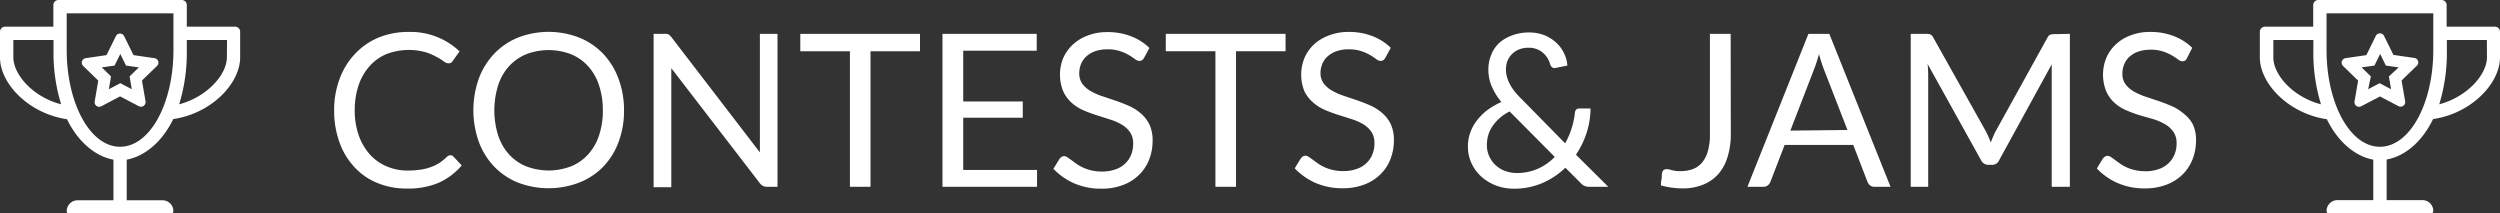
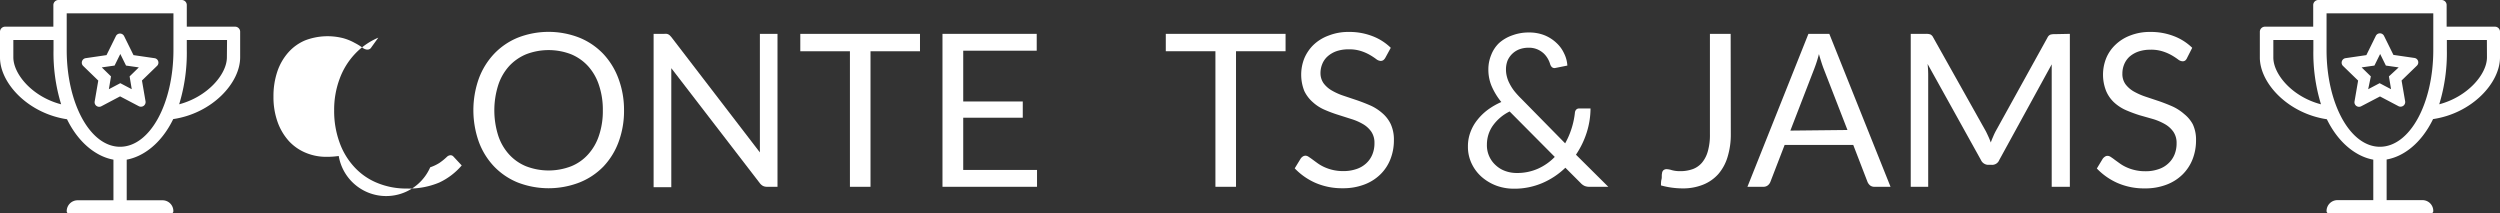
<svg xmlns="http://www.w3.org/2000/svg" id="Layer_2" data-name="Layer 2" viewBox="0 0 327.91 28">
  <rect x="0" y="0" width="327.91" height="28" fill="#333333" stroke="none" />
  <defs>
    <style>.cls-1{fill:#fff;}</style>
  </defs>
  <path class="cls-1" d="M43.23,80.56a.66.66,0,0,1,.65.66v3.36c0,3.4-3.71,7.35-8.78,8.1C33.49,96,31.07,97.62,29,98v5.33h4.7a1.42,1.42,0,0,1,1.42,1.43.32.32,0,0,1-.32.32H21.46a.32.32,0,0,1-.33-.32,1.43,1.43,0,0,1,1.43-1.43h4.7V98c-2.06-.36-4.48-2-6.09-5.3-5.06-.75-8.79-4.7-8.79-8.1V81.22a.67.67,0,0,1,.66-.66h6.34V77.72a.67.67,0,0,1,.66-.66H36.23a.66.66,0,0,1,.65.66v2.84ZM20.4,90.74a22.89,22.89,0,0,1-1-7.12V82.31H14.13v2.27C14.13,86.79,16.64,89.77,20.4,90.74Zm14.73-7.12V78.81h-14v4.81c0,7,3.07,12.69,7,12.69S35.13,90.62,35.13,83.62ZM33,85.68l-2,1.94.47,2.73a.61.61,0,0,1-.88.64L28.13,89.7,25.67,91a.6.6,0,0,1-.87-.64l.47-2.73-2-1.94a.6.6,0,0,1,.34-1l2.74-.4,1.23-2.49a.6.6,0,0,1,1.08,0l1.23,2.49,2.75.4A.59.59,0,0,1,33,85.68Zm-2.41.22-1.68-.24-.75-1.52-.75,1.52-1.68.24,1.21,1.18-.28,1.68,1.5-.79,1.5.79-.28-1.68Zm11.57-3.59H36.88v1.31a22.91,22.91,0,0,1-1,7.12c3.75-1,6.26-3.95,6.26-6.16Z" transform="translate(-12.38 -77.06)" />
-   <path class="cls-1" d="M71.47,97.42a.51.51,0,0,1,.39.18l1.08,1.16A8.72,8.72,0,0,1,70,101a10.27,10.27,0,0,1-4.25.79,9.93,9.93,0,0,1-3.92-.75,8.34,8.34,0,0,1-3-2.1,9.37,9.37,0,0,1-1.93-3.24,12,12,0,0,1-.69-4.15,11.57,11.57,0,0,1,.72-4.16,9.51,9.51,0,0,1,2-3.25A9,9,0,0,1,62,82a10.28,10.28,0,0,1,4-.75,9.31,9.31,0,0,1,6.66,2.55l-.9,1.25a.66.66,0,0,1-.21.23.64.64,0,0,1-.36.09,1.14,1.14,0,0,1-.62-.27,7.56,7.56,0,0,0-1-.61,6.86,6.86,0,0,0-1.47-.61,8.27,8.27,0,0,0-5,.26,6.12,6.12,0,0,0-2.22,1.57,7.27,7.27,0,0,0-1.45,2.49,10.06,10.06,0,0,0-.52,3.32,9.63,9.63,0,0,0,.54,3.34,7.47,7.47,0,0,0,1.47,2.49,6.26,6.26,0,0,0,2.2,1.54,6.94,6.94,0,0,0,2.74.54,11.21,11.21,0,0,0,1.61-.11A6.31,6.31,0,0,0,68.81,99,5.52,5.52,0,0,0,70,98.44a7.52,7.52,0,0,0,1-.81A.73.73,0,0,1,71.47,97.42Z" transform="translate(-12.38 -77.06)" />
+   <path class="cls-1" d="M71.47,97.42a.51.51,0,0,1,.39.18l1.08,1.16A8.72,8.72,0,0,1,70,101a10.27,10.27,0,0,1-4.25.79,9.93,9.93,0,0,1-3.92-.75,8.34,8.34,0,0,1-3-2.1,9.37,9.37,0,0,1-1.93-3.24,12,12,0,0,1-.69-4.15,11.57,11.57,0,0,1,.72-4.16,9.51,9.51,0,0,1,2-3.25A9,9,0,0,1,62,82l-.9,1.25a.66.66,0,0,1-.21.23.64.64,0,0,1-.36.09,1.14,1.14,0,0,1-.62-.27,7.56,7.56,0,0,0-1-.61,6.86,6.86,0,0,0-1.47-.61,8.27,8.27,0,0,0-5,.26,6.12,6.12,0,0,0-2.22,1.57,7.27,7.27,0,0,0-1.45,2.49,10.06,10.06,0,0,0-.52,3.32,9.63,9.63,0,0,0,.54,3.34,7.47,7.47,0,0,0,1.47,2.49,6.26,6.26,0,0,0,2.2,1.54,6.94,6.94,0,0,0,2.74.54,11.21,11.21,0,0,0,1.61-.11A6.31,6.31,0,0,0,68.81,99,5.52,5.52,0,0,0,70,98.44a7.52,7.52,0,0,0,1-.81A.73.73,0,0,1,71.47,97.42Z" transform="translate(-12.38 -77.06)" />
  <path class="cls-1" d="M94.23,91.54a11.66,11.66,0,0,1-.71,4.13,9.41,9.41,0,0,1-2,3.24A9,9,0,0,1,88.37,101a11.23,11.23,0,0,1-8.07,0,9,9,0,0,1-3.12-2.11,9.41,9.41,0,0,1-2-3.24,12.4,12.4,0,0,1,0-8.27,9.55,9.55,0,0,1,2-3.25A9,9,0,0,1,80.3,82a11.09,11.09,0,0,1,8.07,0,9,9,0,0,1,3.13,2.12,9.55,9.55,0,0,1,2,3.25A11.68,11.68,0,0,1,94.23,91.54Zm-2.78,0a10.06,10.06,0,0,0-.51-3.32,6.92,6.92,0,0,0-1.43-2.49,6.28,6.28,0,0,0-2.24-1.56,8.22,8.22,0,0,0-5.86,0,6.4,6.4,0,0,0-2.25,1.56,6.92,6.92,0,0,0-1.43,2.49,11,11,0,0,0,0,6.63,6.84,6.84,0,0,0,1.43,2.47,6.15,6.15,0,0,0,2.25,1.56,8.22,8.22,0,0,0,5.86,0,6,6,0,0,0,2.24-1.56,6.84,6.84,0,0,0,1.43-2.47A10,10,0,0,0,91.45,91.54Z" transform="translate(-12.38 -77.06)" />
  <path class="cls-1" d="M114.36,81.5v20.06H113a1.2,1.2,0,0,1-.54-.11,1.35,1.35,0,0,1-.43-.38L100.43,86c0,.23,0,.46,0,.69s0,.43,0,.63v14.29H98.11V81.5h1.4a1.47,1.47,0,0,1,.31,0,.71.71,0,0,1,.22.07.81.81,0,0,1,.2.14l.21.23,11.6,15.11c0-.25,0-.48,0-.71s0-.45,0-.65V81.5Z" transform="translate(-12.38 -77.06)" />
  <path class="cls-1" d="M133.05,83.78h-6.49v17.78h-2.7V83.78h-6.51V81.5h15.7Z" transform="translate(-12.38 -77.06)" />
  <path class="cls-1" d="M148.4,99.35l0,2.21H136V81.5h12.36v2.21h-9.64v6.66h7.81V92.5h-7.81v6.85Z" transform="translate(-12.38 -77.06)" />
-   <path class="cls-1" d="M162.45,84.63a1,1,0,0,1-.27.32.61.61,0,0,1-.36.1,1.06,1.06,0,0,1-.56-.23,8.53,8.53,0,0,0-.8-.53,6,6,0,0,0-1.16-.52,5,5,0,0,0-1.65-.24,4.85,4.85,0,0,0-1.6.24,3.54,3.54,0,0,0-1.16.67,2.71,2.71,0,0,0-.71,1,3.14,3.14,0,0,0-.24,1.23,2.29,2.29,0,0,0,.41,1.39,3.54,3.54,0,0,0,1.1.95,8.11,8.11,0,0,0,1.54.68l1.76.59c.6.21,1.19.44,1.76.69a6.22,6.22,0,0,1,1.54,1,4.38,4.38,0,0,1,1.1,1.44,4.88,4.88,0,0,1,.41,2.1,6.73,6.73,0,0,1-.45,2.47,5.65,5.65,0,0,1-1.31,2,6,6,0,0,1-2.11,1.34,7.74,7.74,0,0,1-2.85.49,8.73,8.73,0,0,1-3.56-.7,8.45,8.45,0,0,1-2.73-1.91l.79-1.29a1,1,0,0,1,.27-.26.66.66,0,0,1,.36-.11.77.77,0,0,1,.41.15c.15.1.33.22.53.37s.41.31.67.49a5.38,5.38,0,0,0,.86.49,5.9,5.9,0,0,0,1.1.37,5.83,5.83,0,0,0,1.38.15,5.15,5.15,0,0,0,1.73-.27,3.47,3.47,0,0,0,1.28-.75,3.22,3.22,0,0,0,.8-1.15,3.82,3.82,0,0,0,.28-1.5,2.57,2.57,0,0,0-.41-1.49,3.42,3.42,0,0,0-1.09-1,7.29,7.29,0,0,0-1.54-.67l-1.76-.56a17.67,17.67,0,0,1-1.76-.66,5.54,5.54,0,0,1-1.54-1A4.58,4.58,0,0,1,151.82,89a5.81,5.81,0,0,1,0-4.29A5.4,5.4,0,0,1,153,83,5.7,5.7,0,0,1,155,81.74a7,7,0,0,1,2.65-.47,8.33,8.33,0,0,1,3.06.54,7,7,0,0,1,2.43,1.54Z" transform="translate(-12.38 -77.06)" />
  <path class="cls-1" d="M181,83.78h-6.5v17.78h-2.7V83.78h-6.51V81.5H181Z" transform="translate(-12.38 -77.06)" />
  <path class="cls-1" d="M194.09,84.63a1,1,0,0,1-.27.32.61.61,0,0,1-.36.1,1.06,1.06,0,0,1-.56-.23,8.53,8.53,0,0,0-.8-.53,6,6,0,0,0-1.16-.52,5,5,0,0,0-1.65-.24,4.85,4.85,0,0,0-1.6.24,3.54,3.54,0,0,0-1.16.67,2.71,2.71,0,0,0-.71,1,3.14,3.14,0,0,0-.24,1.23A2.29,2.29,0,0,0,186,88a3.54,3.54,0,0,0,1.1.95,8.11,8.11,0,0,0,1.54.68l1.76.59c.6.21,1.19.44,1.76.69a6.22,6.22,0,0,1,1.54,1,4.38,4.38,0,0,1,1.1,1.44,4.88,4.88,0,0,1,.41,2.1,6.73,6.73,0,0,1-.45,2.47,5.65,5.65,0,0,1-1.31,2,6,6,0,0,1-2.11,1.34,7.74,7.74,0,0,1-2.85.49,8.73,8.73,0,0,1-3.56-.7,8.45,8.45,0,0,1-2.73-1.91l.79-1.29a1,1,0,0,1,.27-.26.66.66,0,0,1,.36-.11.77.77,0,0,1,.41.15c.15.1.33.22.53.37s.42.31.67.49a5.38,5.38,0,0,0,.86.49,5.9,5.9,0,0,0,1.1.37,5.83,5.83,0,0,0,1.38.15,5.15,5.15,0,0,0,1.73-.27,3.47,3.47,0,0,0,1.28-.75,3.22,3.22,0,0,0,.8-1.15,3.82,3.82,0,0,0,.28-1.5,2.57,2.57,0,0,0-.41-1.49,3.42,3.42,0,0,0-1.09-1,7.29,7.29,0,0,0-1.54-.67l-1.76-.56a17.67,17.67,0,0,1-1.76-.66,5.54,5.54,0,0,1-1.54-1A4.58,4.58,0,0,1,183.46,89a5.81,5.81,0,0,1,0-4.29,5.4,5.4,0,0,1,1.2-1.76,5.7,5.7,0,0,1,2-1.23,7,7,0,0,1,2.65-.47,8.33,8.33,0,0,1,3.06.54,7,7,0,0,1,2.43,1.54Z" transform="translate(-12.38 -77.06)" />
  <path class="cls-1" d="M223.33,101.56H220.9a1.67,1.67,0,0,1-.65-.1,1.61,1.61,0,0,1-.55-.4l-2-2a10,10,0,0,1-3,2,9.3,9.3,0,0,1-3.77.75,6.64,6.64,0,0,1-2.2-.37,6.31,6.31,0,0,1-1.92-1.1,5.4,5.4,0,0,1-1.37-1.76,5.1,5.1,0,0,1-.52-2.34,5.19,5.19,0,0,1,.33-1.85,5.66,5.66,0,0,1,.92-1.62,7.27,7.27,0,0,1,1.38-1.33,9.39,9.39,0,0,1,1.75-1A8.69,8.69,0,0,1,208,88.29a5.56,5.56,0,0,1-.4-2.1,4.94,4.94,0,0,1,.37-1.92A4.31,4.31,0,0,1,209,82.71a5.1,5.1,0,0,1,1.7-1,6.18,6.18,0,0,1,2.25-.39,5.44,5.44,0,0,1,2,.36,5,5,0,0,1,1.57,1,4.29,4.29,0,0,1,1,1.36,4.08,4.08,0,0,1,.44,1.62l-1.55.31c-.31.07-.54-.07-.69-.44a3.32,3.32,0,0,0-.31-.75,3,3,0,0,0-.56-.72,3,3,0,0,0-.83-.53,2.8,2.8,0,0,0-1.12-.21,3.42,3.42,0,0,0-1.27.22A2.76,2.76,0,0,0,210.12,85a3.2,3.2,0,0,0-.21,1.17,3.61,3.61,0,0,0,.12.94,4,4,0,0,0,.35.91A6.17,6.17,0,0,0,211,89a11.19,11.19,0,0,0,.91,1l5.76,5.86a10.23,10.23,0,0,0,.86-2,10.67,10.67,0,0,0,.42-2,.67.67,0,0,1,.17-.42.5.5,0,0,1,.39-.15H221a10.58,10.58,0,0,1-.5,3.15,11.35,11.35,0,0,1-1.41,2.91Zm-12.94-9.88a5.88,5.88,0,0,0-2.23,1.9,4.3,4.3,0,0,0-.75,2.44,3.5,3.5,0,0,0,1.22,2.77,3.58,3.58,0,0,0,1.24.72,4.38,4.38,0,0,0,1.43.24,6.7,6.7,0,0,0,2.82-.57,7.11,7.11,0,0,0,2.19-1.54Z" transform="translate(-12.38 -77.06)" />
  <path class="cls-1" d="M239.4,94.63a10,10,0,0,1-.42,3,6.08,6.08,0,0,1-1.21,2.25,5.29,5.29,0,0,1-2,1.4,7,7,0,0,1-2.71.49,10.76,10.76,0,0,1-2.82-.39c0-.27,0-.54.07-.8s0-.53.07-.79a.59.59,0,0,1,.17-.39.62.62,0,0,1,.46-.15,2.6,2.6,0,0,1,.66.13,4.11,4.11,0,0,0,1.11.13,4.77,4.77,0,0,0,1.66-.28,2.94,2.94,0,0,0,1.21-.87,4,4,0,0,0,.75-1.51,7.73,7.73,0,0,0,.26-2.17V81.5h2.72Z" transform="translate(-12.38 -77.06)" />
  <path class="cls-1" d="M260.35,101.56h-2.09a.9.9,0,0,1-.59-.18,1.2,1.2,0,0,1-.34-.46l-1.87-4.85h-9l-1.87,4.85a1.11,1.11,0,0,1-.32.44.92.92,0,0,1-.59.2h-2.1l8-20.06h2.74Zm-5.65-7.45L251.55,86c-.09-.24-.19-.53-.29-.85s-.21-.66-.3-1a16.53,16.53,0,0,1-.6,1.89l-3.15,8.15Z" transform="translate(-12.38 -77.06)" />
  <path class="cls-1" d="M283.87,81.5v20.06h-2.38V86.82q0-.3,0-.63c0-.23,0-.45,0-.69l-6.88,12.55a1,1,0,0,1-1,.63h-.4a1.06,1.06,0,0,1-1-.63l-7-12.6a13.68,13.68,0,0,1,.08,1.37v14.74H263V81.5h2a1.66,1.66,0,0,1,.56.07.79.79,0,0,1,.38.39l6.93,12.35c.11.22.22.46.33.7s.21.49.3.74q.13-.37.3-.75a7.7,7.7,0,0,1,.33-.71L280.93,82a.78.78,0,0,1,.37-.39,1.76,1.76,0,0,1,.57-.07Z" transform="translate(-12.38 -77.06)" />
  <path class="cls-1" d="M299.26,84.63A1,1,0,0,1,299,85a.61.61,0,0,1-.36.1,1.06,1.06,0,0,1-.56-.23,8.53,8.53,0,0,0-.8-.53,6.11,6.11,0,0,0-1.17-.52,4.94,4.94,0,0,0-1.64-.24,4.85,4.85,0,0,0-1.6.24,3.59,3.59,0,0,0-1.17.67,2.81,2.81,0,0,0-.7,1,3.14,3.14,0,0,0-.24,1.23,2.29,2.29,0,0,0,.41,1.39,3.61,3.61,0,0,0,1.09.95,8.72,8.72,0,0,0,1.54.68l1.77.59c.6.21,1.19.44,1.76.69a6.22,6.22,0,0,1,1.54,1A4.36,4.36,0,0,1,300,93.37a4.73,4.73,0,0,1,.42,2.1,6.73,6.73,0,0,1-.45,2.47,5.78,5.78,0,0,1-1.31,2,6,6,0,0,1-2.11,1.34,7.74,7.74,0,0,1-2.85.49,8.7,8.7,0,0,1-3.56-.7,8.45,8.45,0,0,1-2.73-1.91l.78-1.29a1.16,1.16,0,0,1,.28-.26.61.61,0,0,1,.35-.11.8.8,0,0,1,.42.15c.15.1.33.22.52.37l.68.49a5,5,0,0,0,.86.49,5.66,5.66,0,0,0,1.1.37,5.83,5.83,0,0,0,1.38.15,5,5,0,0,0,1.72-.27,3.39,3.39,0,0,0,1.28-.75,3.25,3.25,0,0,0,.81-1.15,3.82,3.82,0,0,0,.28-1.5,2.57,2.57,0,0,0-.41-1.49,3.42,3.42,0,0,0-1.09-1,7.52,7.52,0,0,0-1.54-.67L293,92.17a18.83,18.83,0,0,1-1.77-.66,5.69,5.69,0,0,1-1.54-1A4.42,4.42,0,0,1,288.63,89a5.81,5.81,0,0,1,0-4.29,5.11,5.11,0,0,1,1.2-1.76,5.7,5.7,0,0,1,1.95-1.23,7,7,0,0,1,2.65-.47,8.33,8.33,0,0,1,3.06.54,7,7,0,0,1,2.43,1.54Z" transform="translate(-12.38 -77.06)" />
  <path class="cls-1" d="M339.64,80.56a.66.66,0,0,1,.65.66v3.36c0,3.4-3.71,7.35-8.78,8.1-1.61,3.32-4,4.94-6.09,5.3v5.33h4.7a1.42,1.42,0,0,1,1.42,1.43.32.32,0,0,1-.32.32H317.87a.32.32,0,0,1-.33-.32,1.43,1.43,0,0,1,1.43-1.43h4.7V98c-2.06-.36-4.48-2-6.09-5.3-5.06-.75-8.79-4.7-8.79-8.1V81.22a.67.67,0,0,1,.66-.66h6.34V77.72a.67.67,0,0,1,.66-.66h16.19a.66.66,0,0,1,.65.66v2.84ZM316.81,90.74a22.89,22.89,0,0,1-1-7.12V82.31h-5.25v2.27C310.54,86.79,313.05,89.77,316.81,90.74Zm14.73-7.12V78.81h-14v4.81c0,7,3.07,12.69,7,12.69S331.54,90.62,331.54,83.62Zm-2.16,2.06-2,1.94.47,2.73A.61.61,0,0,1,327,91l-2.45-1.29L322.08,91a.6.6,0,0,1-.87-.64l.47-2.73-2-1.94a.6.6,0,0,1,.34-1l2.74-.4L324,81.77a.6.6,0,0,1,1.08,0l1.23,2.49,2.75.4A.59.59,0,0,1,329.38,85.68ZM327,85.9l-1.68-.24-.75-1.52-.75,1.52-1.68.24,1.21,1.18L323,88.76l1.5-.79,1.5.79-.28-1.68Zm11.57-3.59h-5.25v1.31a22.91,22.91,0,0,1-1,7.12c3.75-1,6.26-3.95,6.26-6.16Z" transform="translate(-12.38 -77.06)" />
</svg>